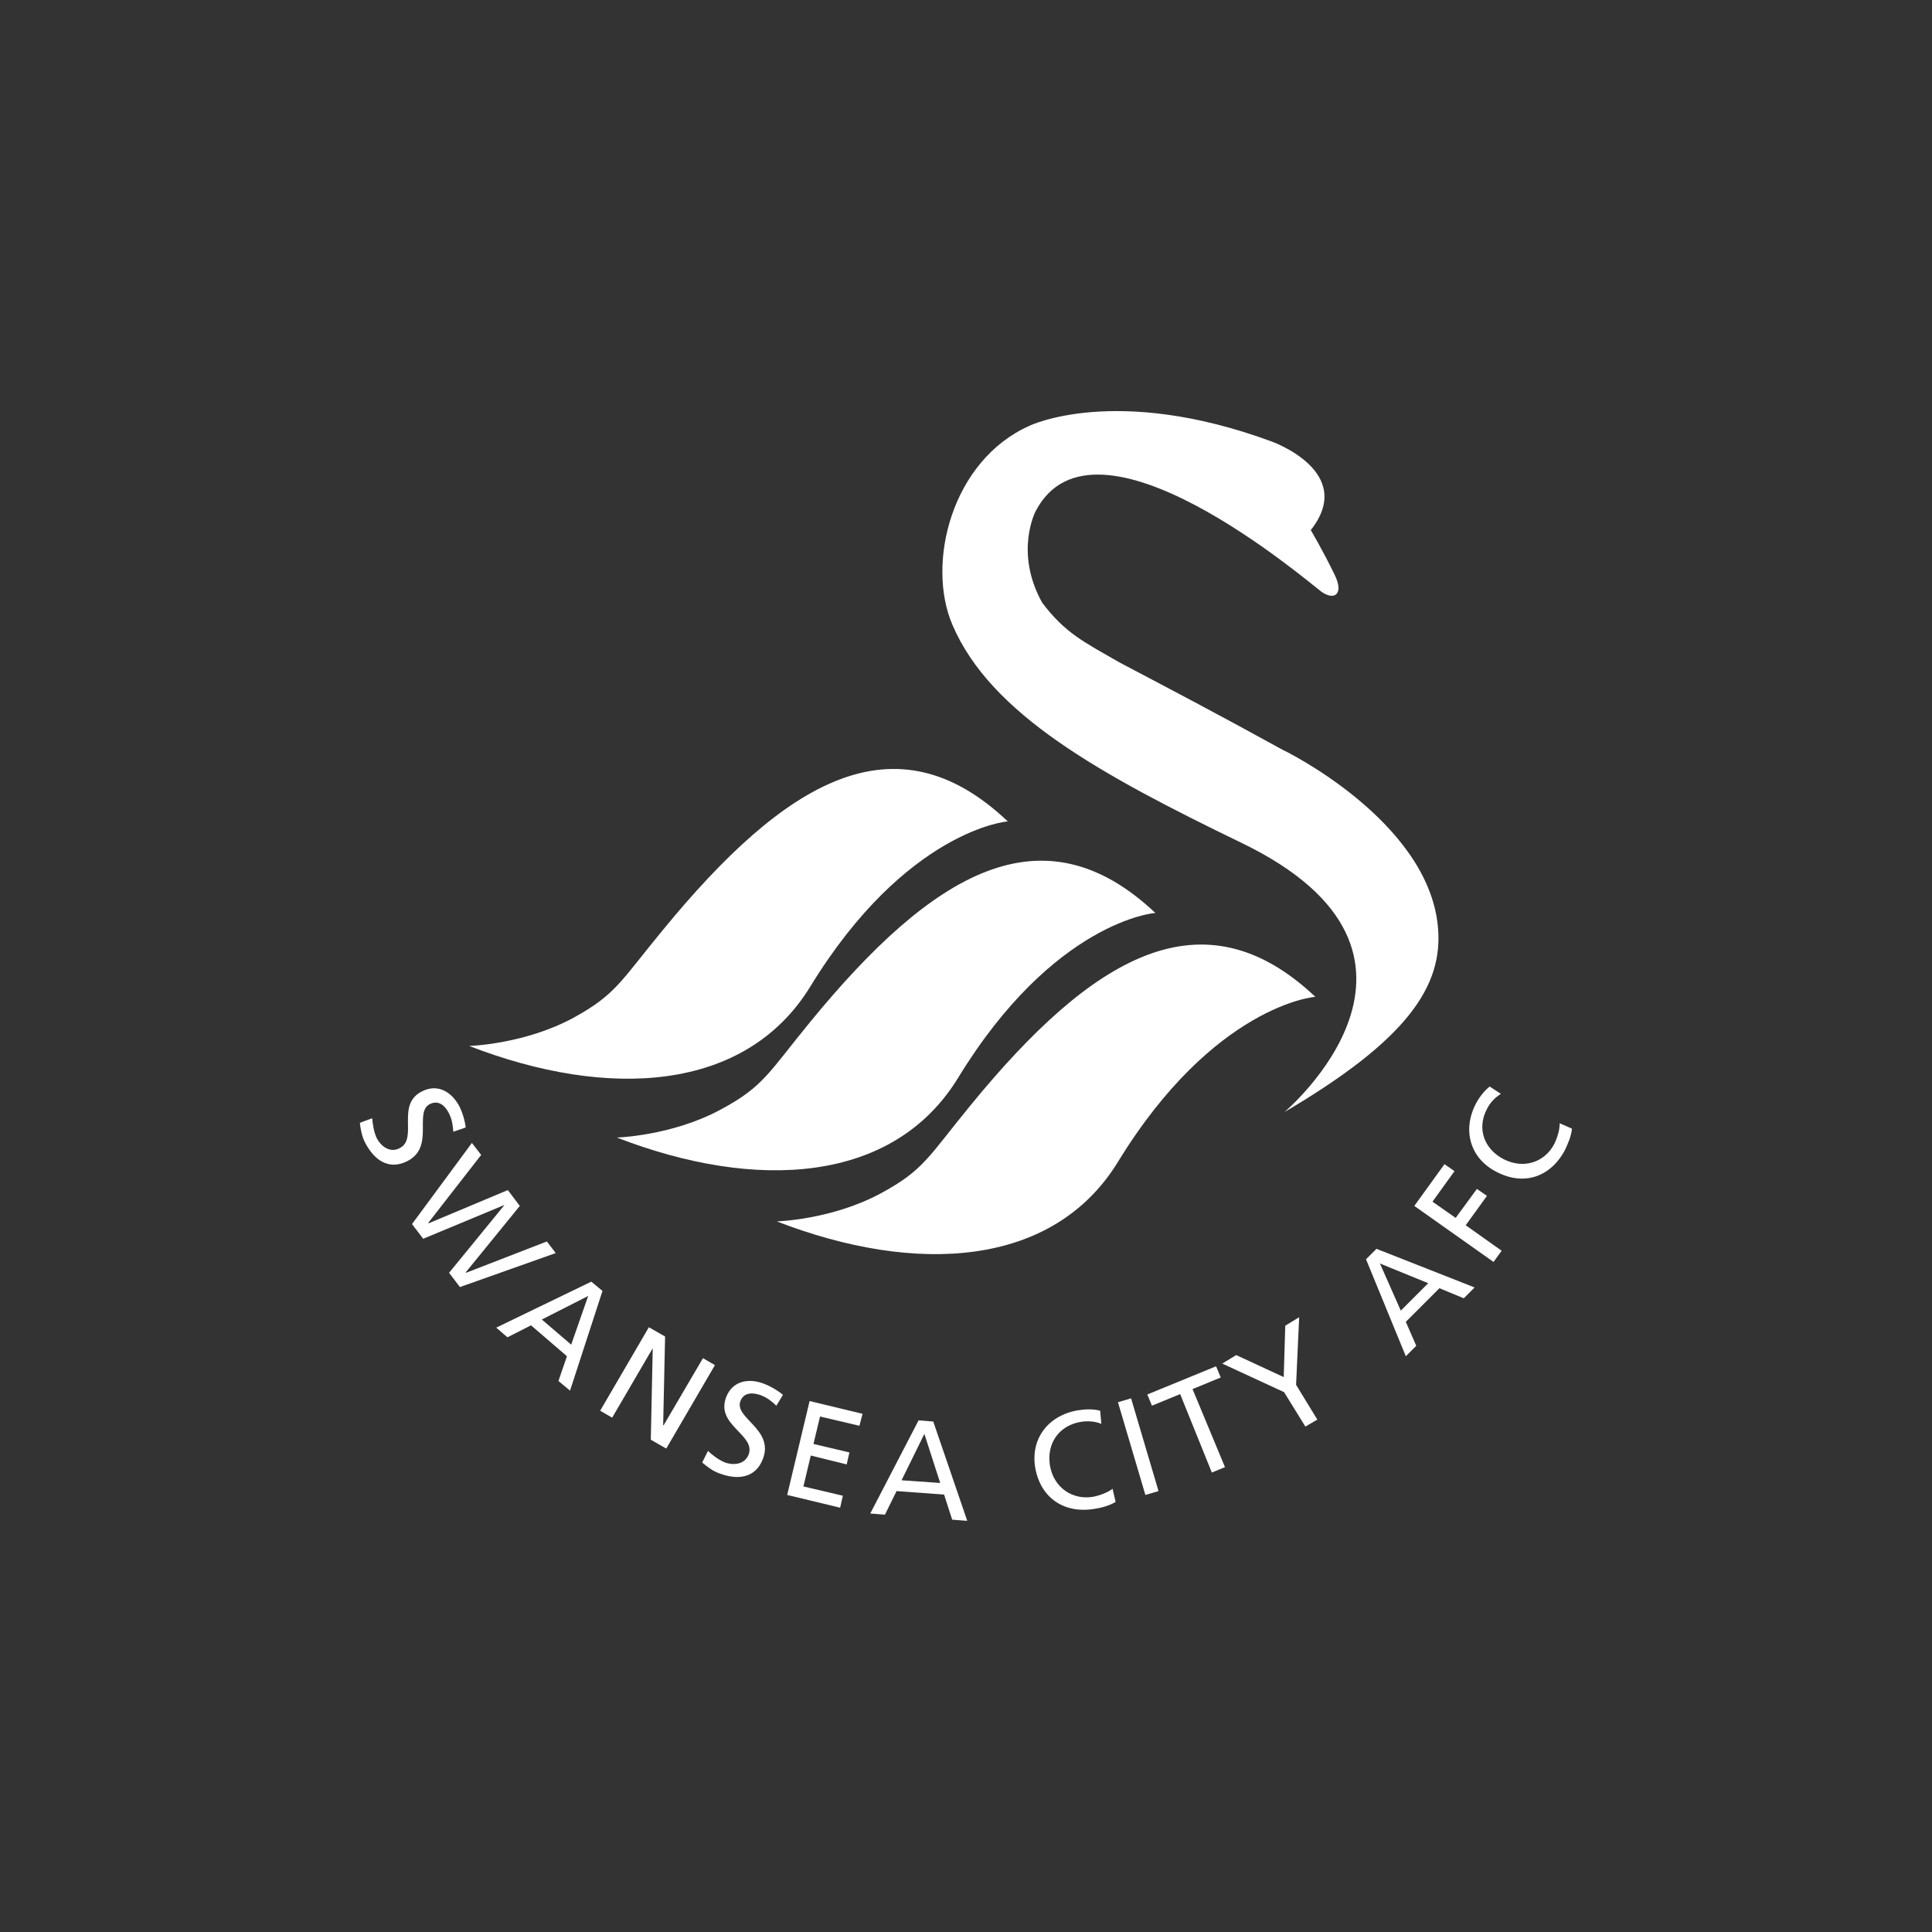
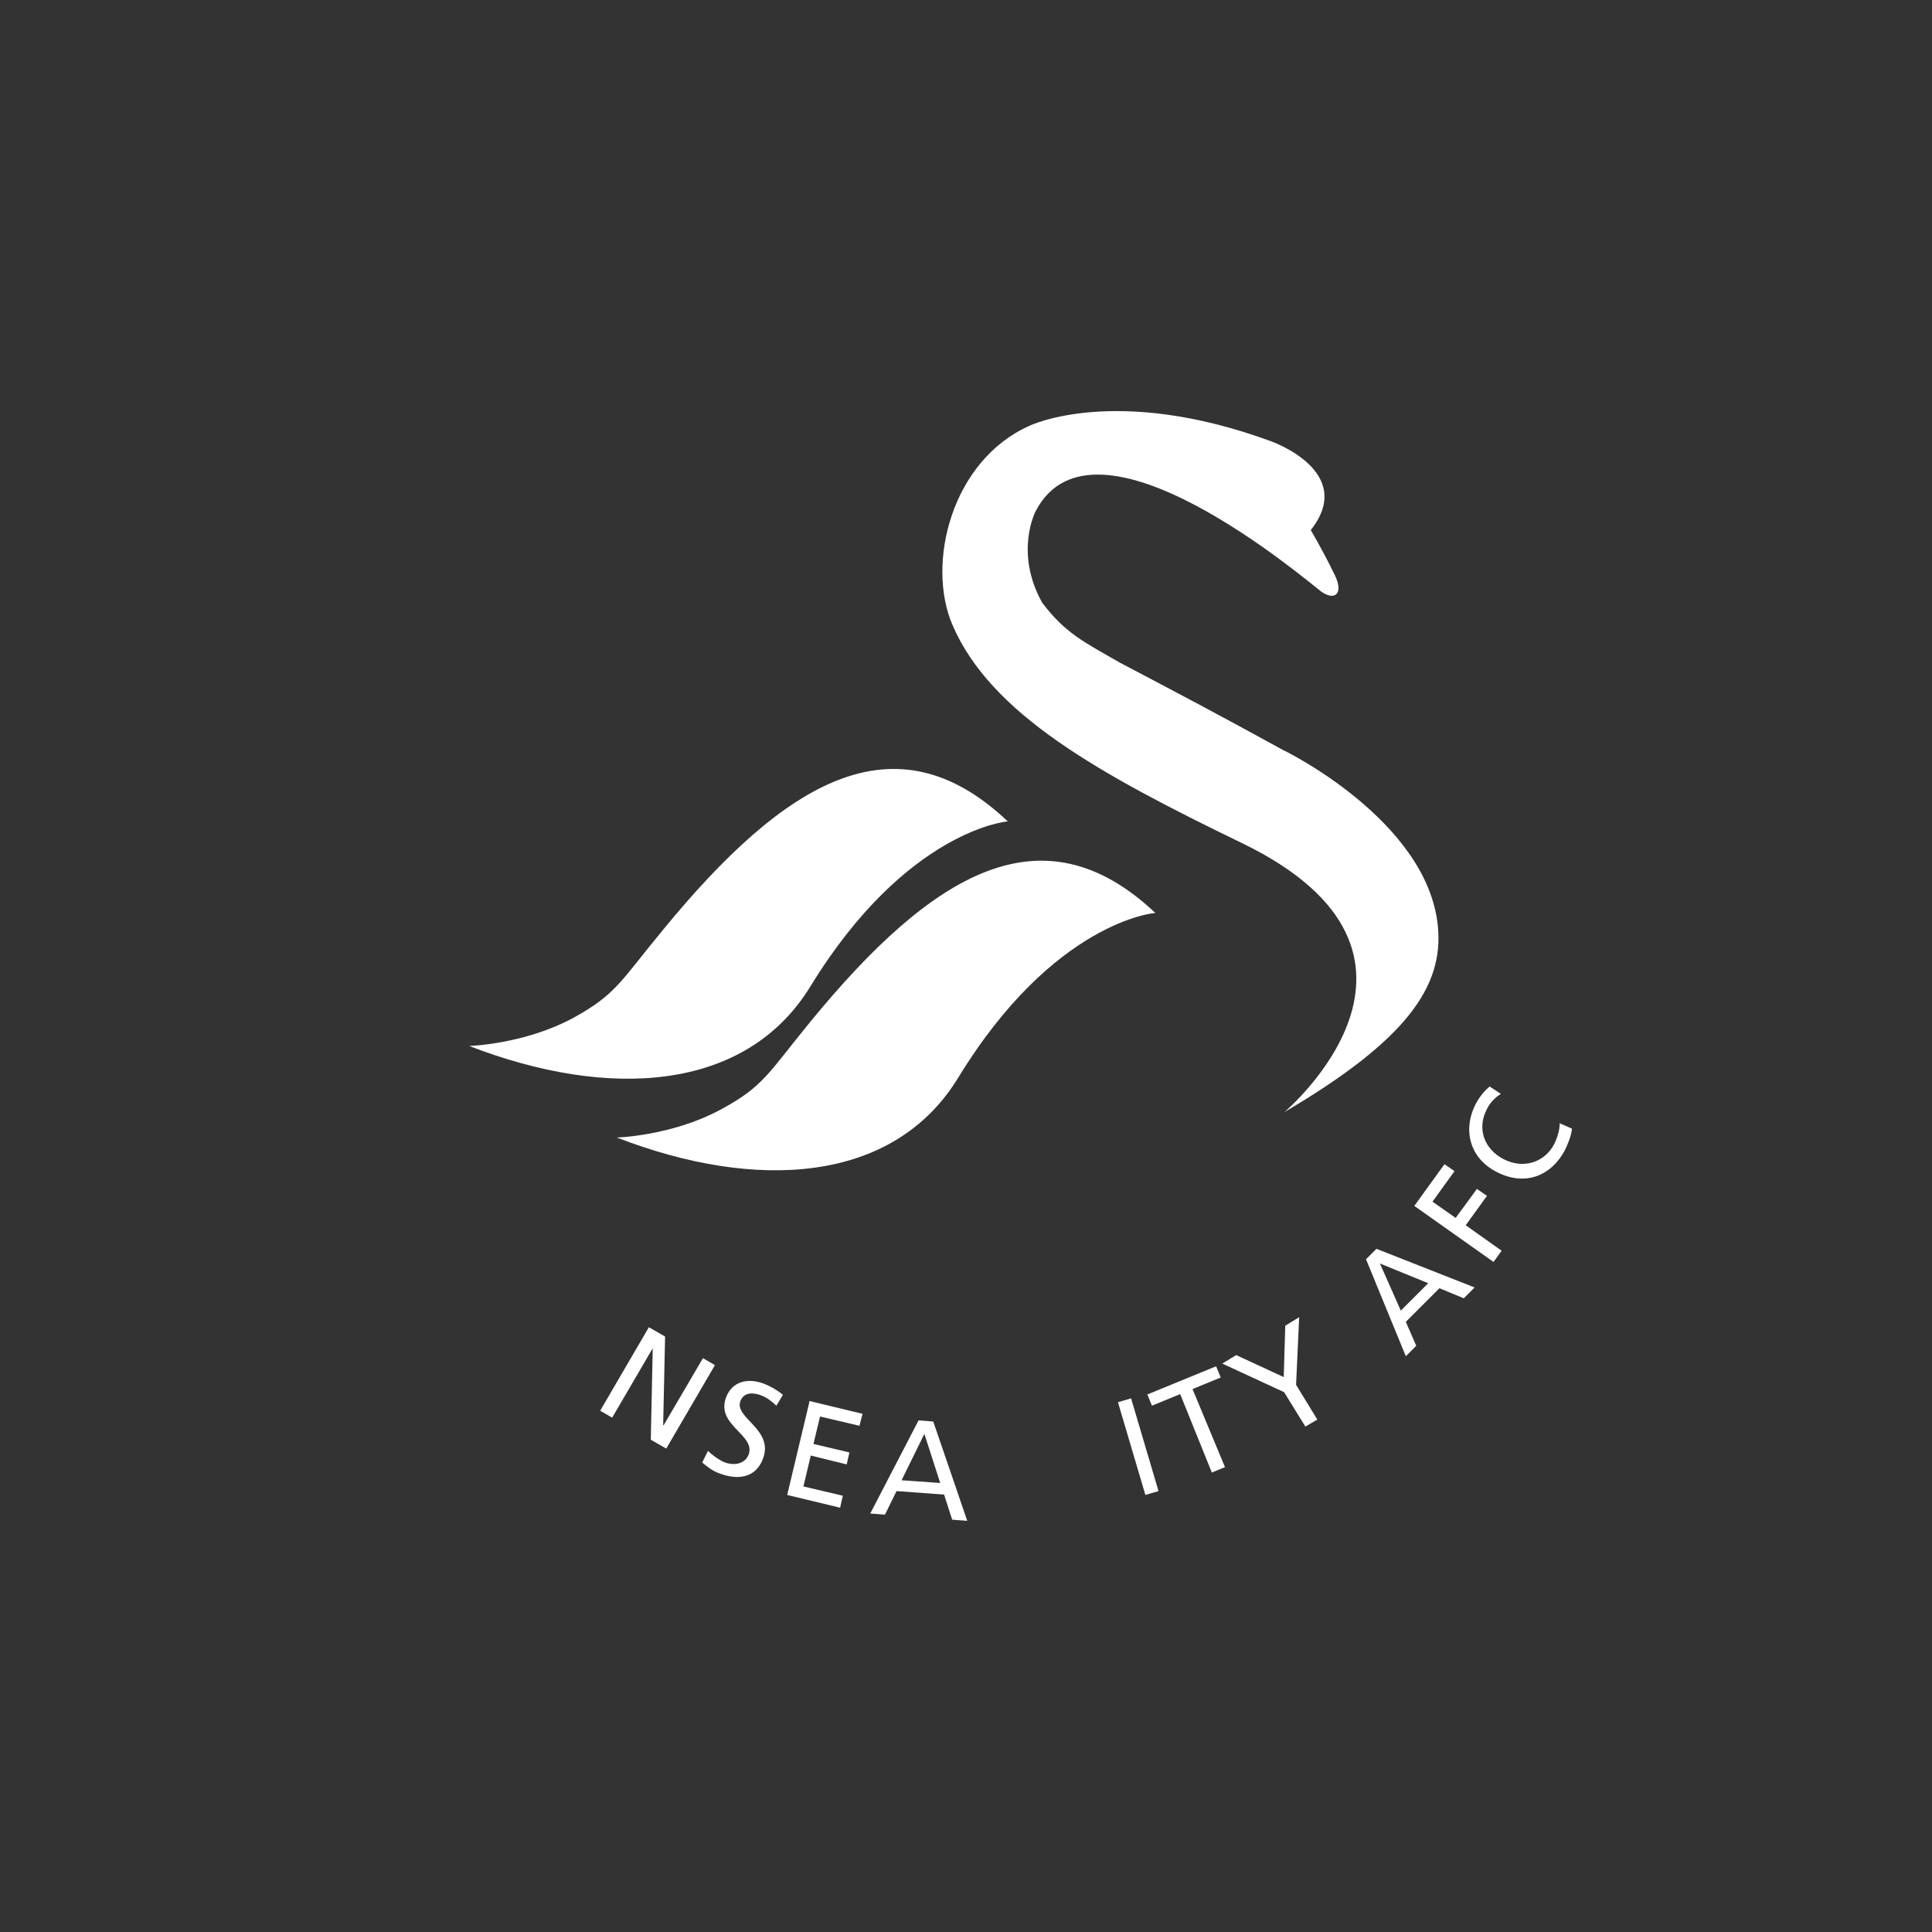
<svg xmlns="http://www.w3.org/2000/svg" xmlns:ns1="http://sodipodi.sourceforge.net/DTD/sodipodi-0.dtd" xmlns:ns2="http://www.inkscape.org/namespaces/inkscape" version="1.1" id="svg41680" x="0px" y="0px" viewBox="0 0 500 500" style="enable-background:new 0 0 500 500;" xml:space="preserve">
  <rect x="0" y="0" width="500" height="500" fill="#333333" stroke="none" />
  <style type="text/css">
	.st0{fill:#FFFFFF;}
</style>
  <ns1:namedview bordercolor="#666666" borderopacity="1.0" id="base" ns2:current-layer="layer1" ns2:cx="24.408239" ns2:cy="81.861277" ns2:document-rotation="0" ns2:document-units="mm" ns2:pagecheckerboard="true" ns2:pageopacity="0.0" ns2:pageshadow="2" ns2:window-height="728" ns2:window-maximized="0" ns2:window-width="1267" ns2:window-x="83" ns2:window-y="0" ns2:zoom="0.98994949" pagecolor="#ffffff" showgrid="false">
	</ns1:namedview>
  <g id="layer1" transform="translate(-99.375,-126.508)" ns2:groupmode="layer" ns2:label="Layer 1">
    <path id="path20540" class="st0" d="M309.1,381.8c-16.8,27.4-52.4,29.3-88.3,15.4c0,0,14.3-0.4,27-7.3c11.1-6.1,12.2-9.5,23.2-22.8   c31.5-38.4,60-55.7,89.2-28C360.2,339,333.9,341.3,309.1,381.8" />
    <path id="path20542" class="st0" d="M347.3,405.5c-16.8,27.4-52.4,29.3-88.3,15.4c0,0,14.3-0.4,27-7.3c11.1-6,12.2-9.4,23.2-22.8   c31.5-38.4,60-55.6,89.2-28C398.3,362.7,372.1,364.9,347.3,405.5" />
    <path id="path20544" class="st0" d="M471.5,366.3c1.5,15.5-8.1,29.4-39.7,48c0,0,48.4-40.8-11-69.6c-37-17.9-65-33.4-74.9-56.4   c-6.9-15.9-0.3-42.6,19.9-51.6c0,0,22.2-10.8,62.5,4c0,0,22.3,7.8,10.3,23c0,0,3.1,5.2,6.2,11.6c2.4,4.9,0,6.8-3.5,4.3   c-3.5-2.6-58.7-50-73.9-20.8c0,0-5.6,10.6,1.7,23.7c6,7.9,10.7,10.1,20.1,15.5c14.4,7.6,24.2,12.7,42.2,22.6   C431.3,320.5,468.9,338.7,471.5,366.3" />
-     <path id="path20548" class="st0" d="M388.7,427.2c-16.8,27.4-52.4,29.3-88.3,15.4c0,0,14.3-0.4,27-7.3c11.1-6,12.2-9.4,23.2-22.8   c31.4-38.4,60-55.6,89.2-28C439.7,384.4,413.5,386.7,388.7,427.2" />
-     <path id="path20550" class="st0" d="M216.7,419.4c-0.2-2-0.3-3-1.1-4.7c-0.9-1.8-2.5-3.6-4.9-2.5c-4.4,2.1,1.4,11.3-6.1,14.9   c-4.8,2.3-8.5-0.5-10.8-5c-0.8-1.6-1.1-3.4-1.3-5l3.2-1.2c0.1,1.3,0.4,3.6,1.2,5.2c0.9,1.8,3.2,3.9,5.8,2.6   c5.1-2.4-1.1-11.4,6-14.8c4-2,7.7,0.2,9.7,4.2c0.7,1.5,1.3,3.4,1.5,5.2L216.7,419.4z" />
-     <path id="path20554" class="st0" d="M221.5,422.3l2.4,3.1L210.2,443l0.1,0.1l20.5-8.6l3.1,4.1l-14,17.2l0.1,0.1l20.9-8.1l2.3,3   l-24.8,8.8l-2.8-3.7l14.3-17.5l-0.1,0l-20.9,8.7l-2.9-3.8L221.5,422.3z" />
-     <path id="path20556" class="st0" d="M251.6,461.9l-12,6.1l7.6,6.5L251.6,461.9z M252.4,458.2l2.9,2.4l-8.4,25.8l-3-2.5l2.2-6.4   l-9.3-8l-6.1,3.1l-2.9-2.5L252.4,458.2z" />
    <path id="path20558" class="st0" d="M267.3,470l4.2,2.4l-0.5,22.9l0.1,0.1l10.2-17.4l3.1,1.8l-12.6,21.6l-4-2.3l0.5-23.5l-0.1,0   l-10.4,17.8l-3.1-1.8L267.3,470z" />
    <path id="path20560" class="st0" d="M300.3,490.3c-1.4-1.3-2.3-2-4-2.7c-1.9-0.7-4.4-0.9-5.3,1.5c-1.7,4.4,8.8,7.3,5.8,15   c-1.9,5-6.6,5.5-11.3,3.7c-1.7-0.6-3.1-1.7-4.4-2.8l1.5-3c0.9,0.9,2.7,2.3,4.4,3c1.9,0.7,5,0.7,6.1-2c2-5.2-8.6-7.6-5.8-14.9   c1.6-4.2,5.8-5.1,10-3.4c1.5,0.6,3.3,1.6,4.7,2.8L300.3,490.3z" />
    <path id="path20562" class="st0" d="M308.9,489.1l13.7,3.3l-0.8,3.1l-10.2-2.4l-1.7,7.1l9.3,2.2l-0.7,3.1l-9.3-2.3l-1.9,8l10.2,2.4   l-0.7,3.1l-13.7-3.3L308.9,489.1z" />
    <path id="path20566" class="st0" d="M338.6,497.6l-5.9,12l10,0.7L338.6,497.6z M337.1,494.1l3.8,0.3l8.8,25.7l-3.9-0.3l-2.1-6.5   l-12.3-0.9l-3,6.1l-3.8-0.3L337.1,494.1z" />
-     <path id="path20570" class="st0" d="M384.4,495c-1.7-0.7-3.6-0.8-5.4-0.5c-5.7,1-8.8,5.7-7.9,11.3c1,5.8,5.9,8.9,11,8.1   c1.8-0.3,4.1-1.2,5.2-2.1l0.8,3.4c-1.8,1.1-4.1,1.6-5.5,1.8c-7.8,1.3-13.9-2.8-15.3-10.6c-1.3-7.6,3.4-13.6,11-14.9   c1.9-0.3,3.9-0.4,5.8,0.1L384.4,495z" />
    <path id="path20574" class="st0" d="M388.7,489.4l3.4-1l7.1,24l-3.4,1L388.7,489.4z" />
    <path id="path20576" class="st0" d="M404.8,487.3l-7.3,3l-1.2-2.9l17.8-7.3l1.2,2.9l-7.3,3l8.4,20.2l-3.4,1.4L404.8,487.3z" />
    <path id="path20578" class="st0" d="M431.7,486.8l-16-7.4l3.6-2.2l12.3,5.7l0.4-13.3l3.6-2.2l-0.8,17.5l5.5,9l-3.1,1.8L431.7,486.8   z" />
    <path id="path20580" class="st0" d="M456.5,453.5l5.4,12.2l7.1-7.1L456.5,453.5z M452.9,452.4l2.7-2.7l25.4,10l-2.8,2.8l-6.3-2.6   l-8.7,8.7l2.7,6.2l-2.7,2.7L452.9,452.4z" />
    <path id="path20582" class="st0" d="M465.4,438.6l7.8-10.8l2.6,1.8l-5.7,7.9l6,4.2l5.5-7.5l2.6,1.8l-5.5,7.6l9.3,6.6l-2.1,2.9   L465.4,438.6z" />
    <path id="path20584" class="st0" d="M487.8,409.6c-1.6,1-2.8,2.3-3.6,3.9c-2.7,5.1-0.7,10.4,4.3,13c5.3,2.7,10.7,0.7,13.1-3.9   c0.8-1.6,1.5-3.9,1.4-5.4l3.2,1.4c-0.2,2.1-1.2,4.2-1.8,5.5c-3.7,7-10.6,9.4-17.7,5.7c-6.9-3.5-8.9-10.8-5.4-17.6   c0.9-1.7,2.1-3.3,3.6-4.5L487.8,409.6z" />
  </g>
</svg>